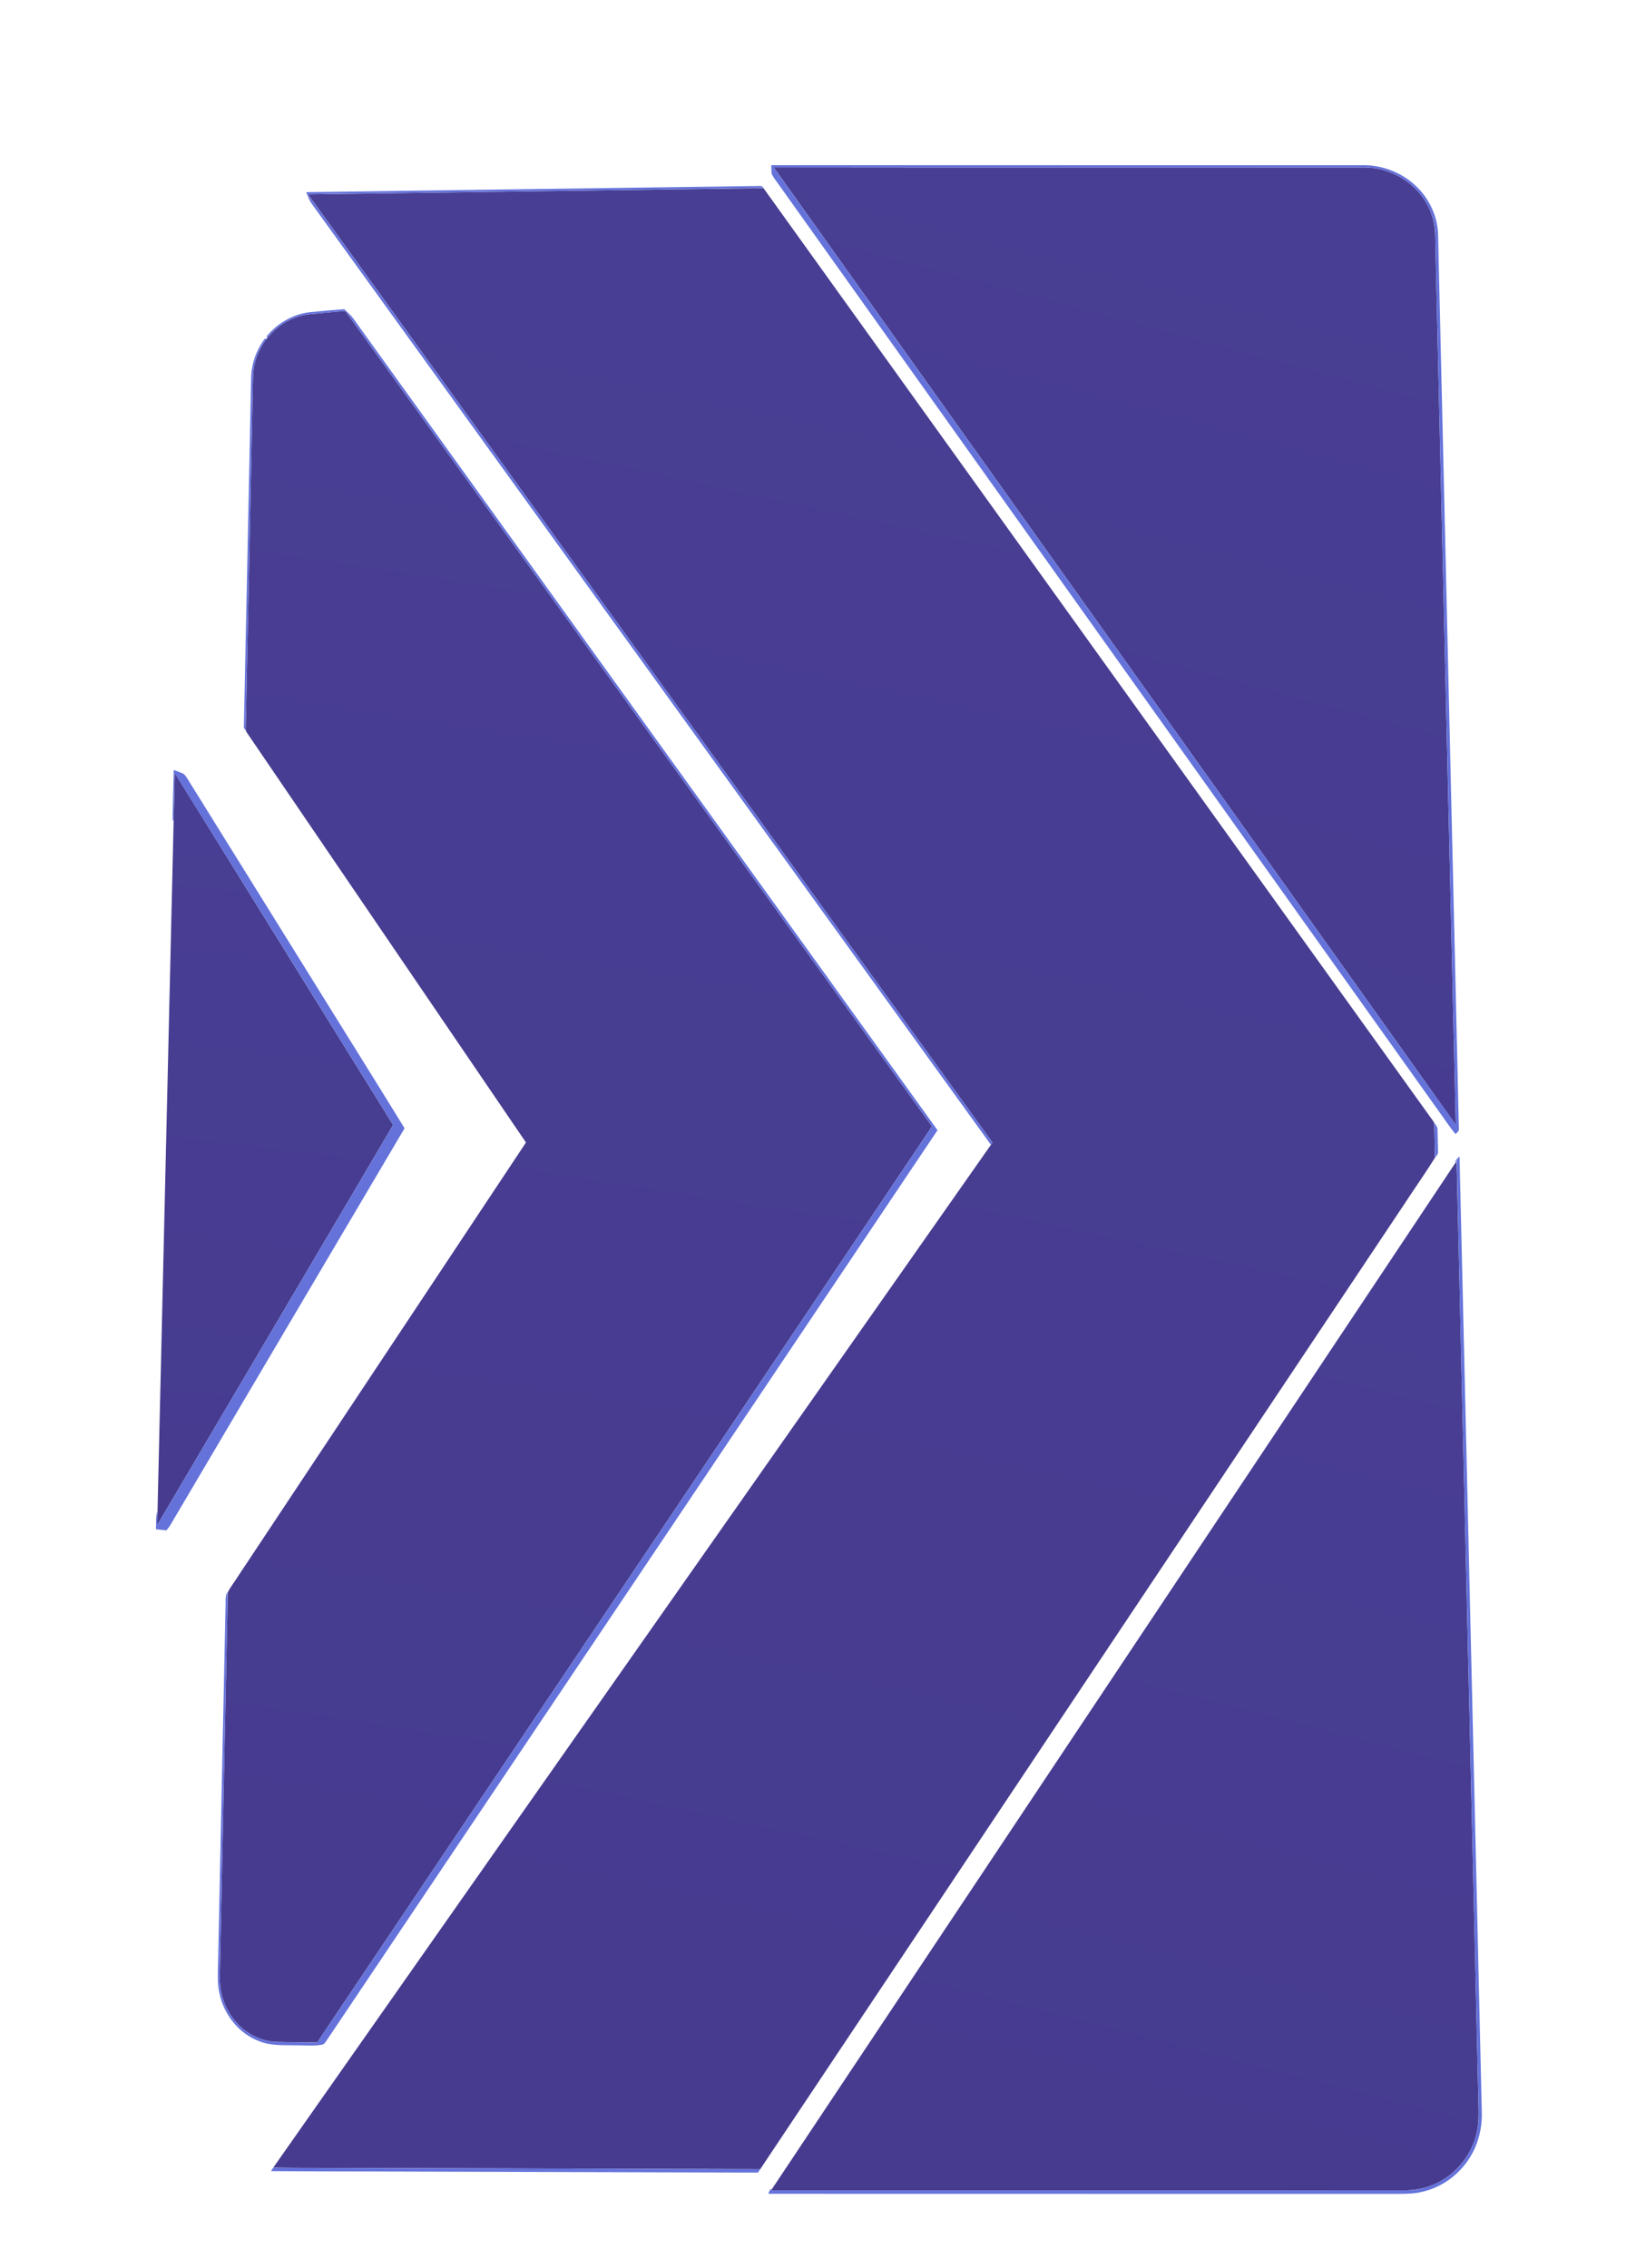
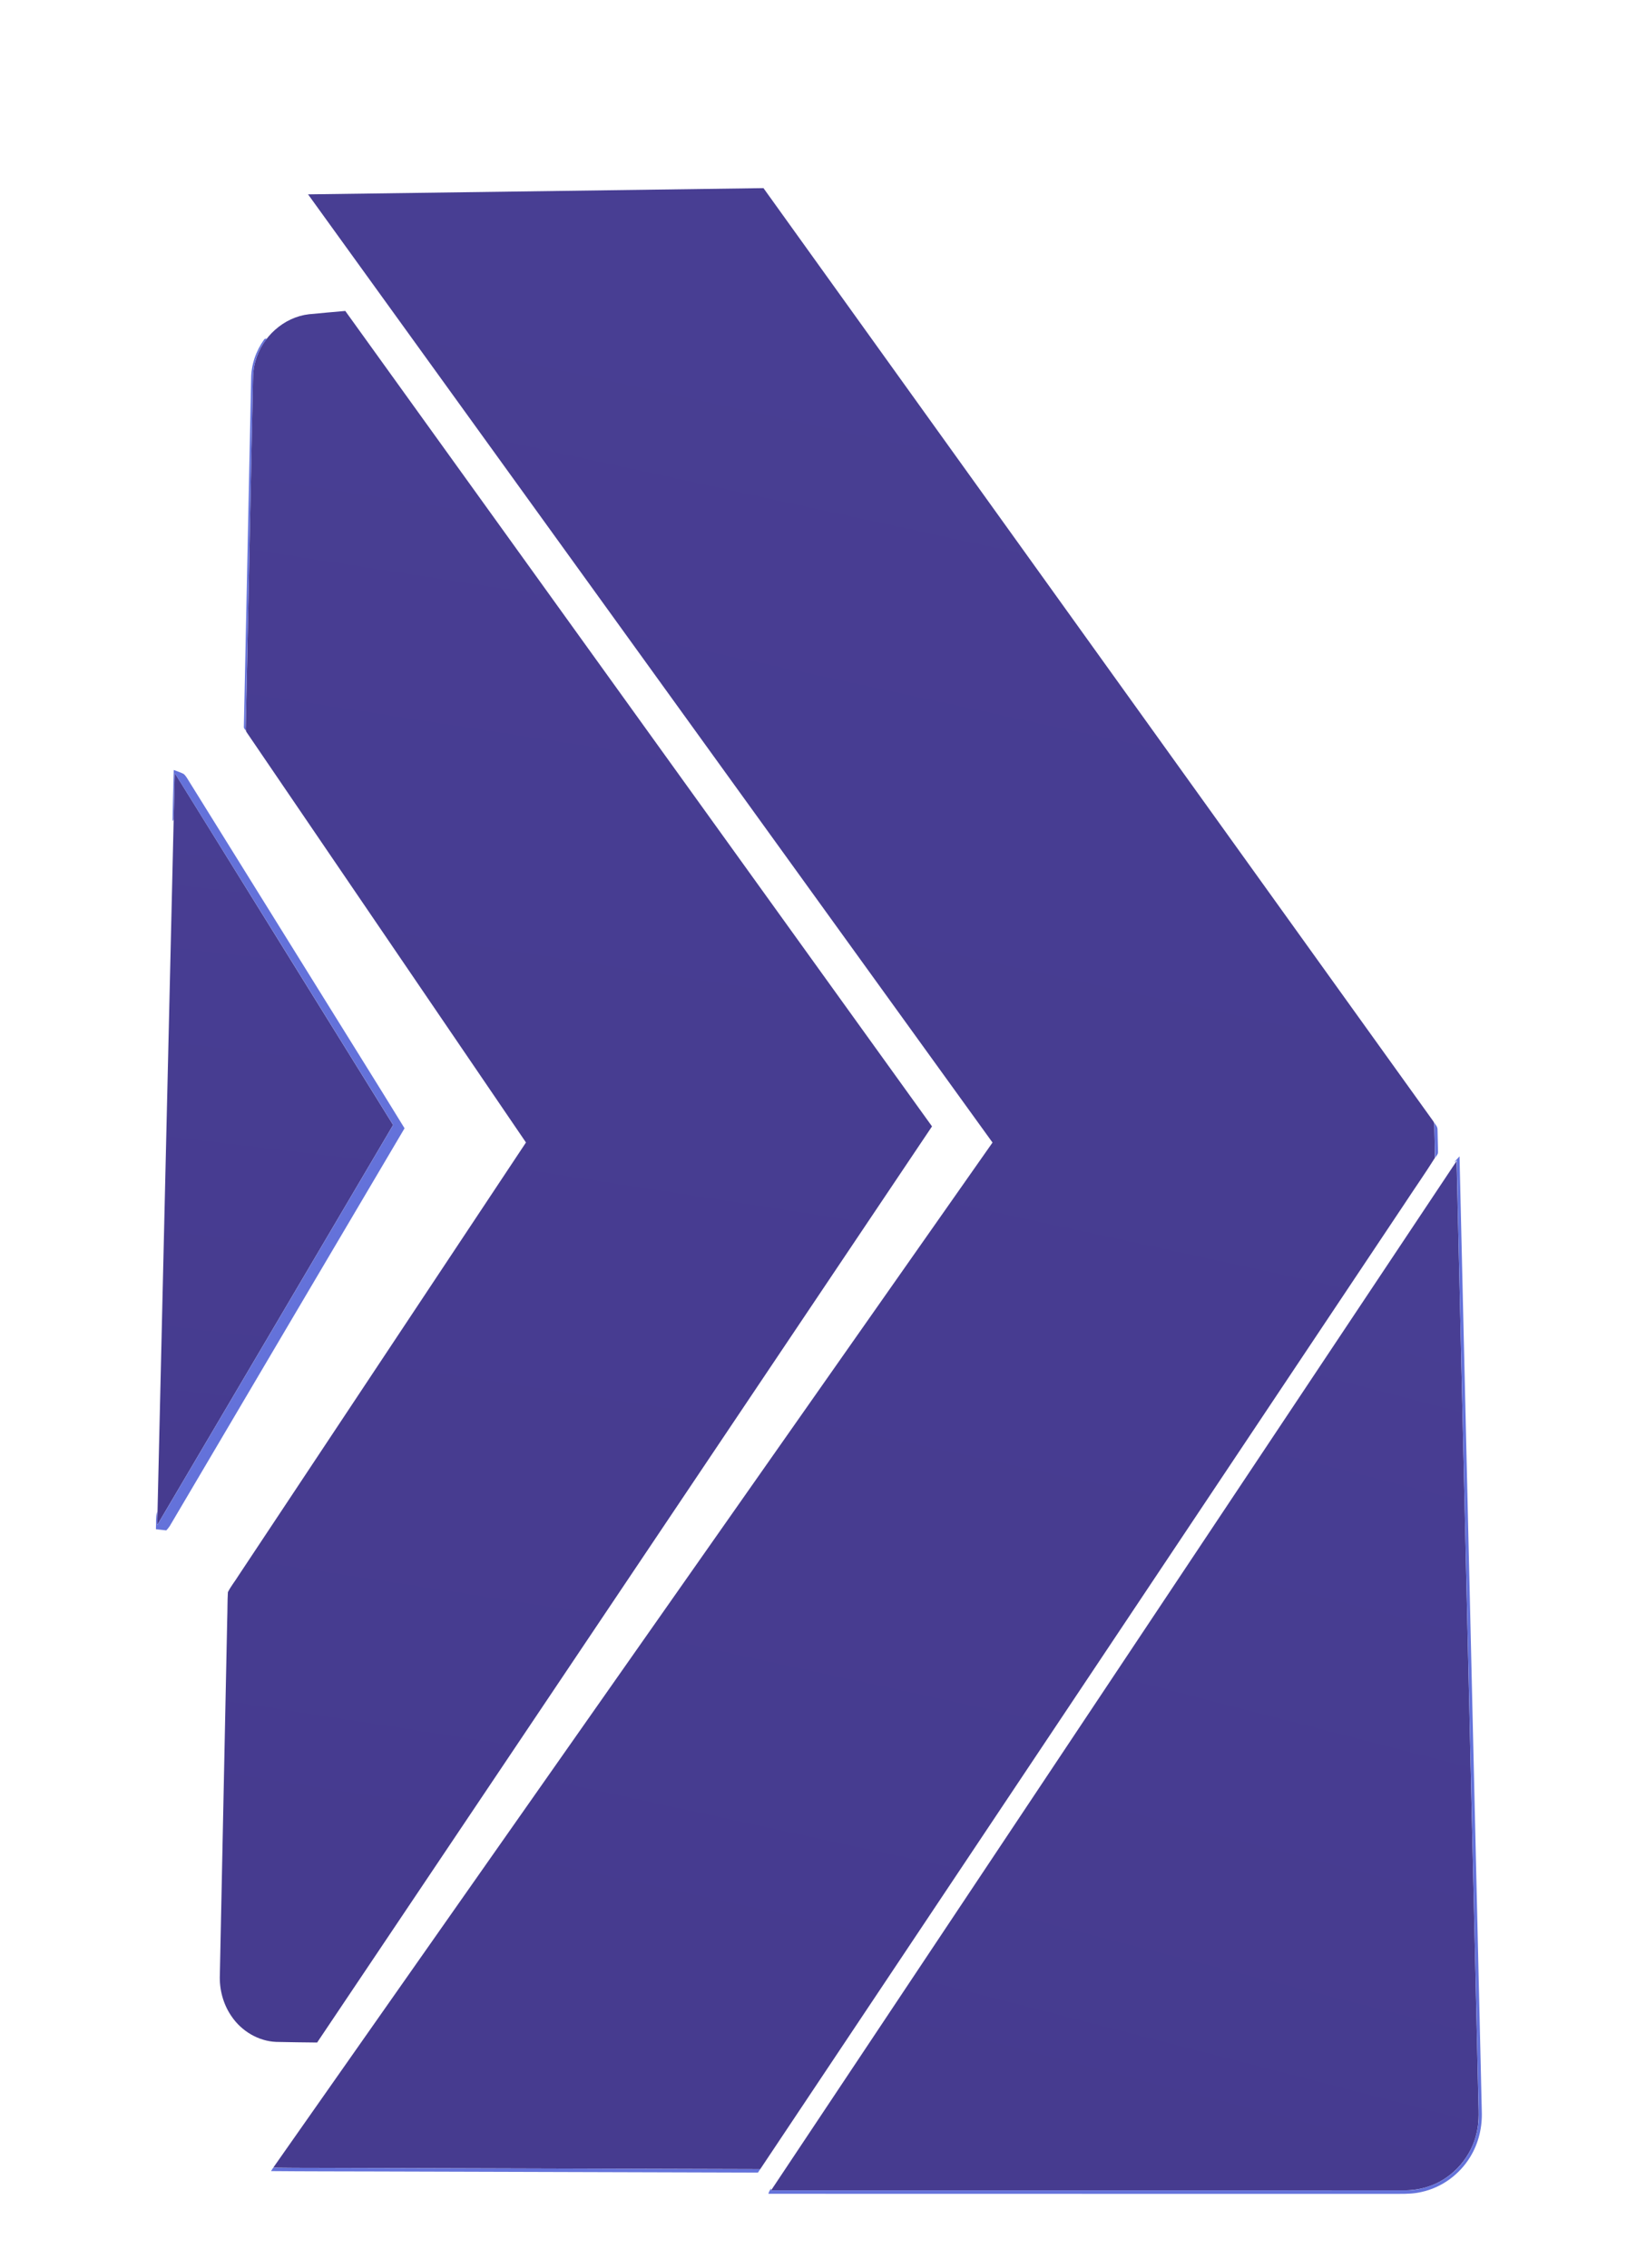
<svg xmlns="http://www.w3.org/2000/svg" width="1416" height="1951">
  <defs>
    <linearGradient x1="57.763%" y1="0%" x2="38.71%" y2="100%" id="a">
      <stop stop-color="#483E93" offset="0%" />
      <stop stop-color="#463B8F" offset="100%" />
    </linearGradient>
    <linearGradient x1="55.258%" y1="0%" x2="42.353%" y2="100%" id="b">
      <stop stop-color="#483E93" offset="0%" />
      <stop stop-color="#463B8F" offset="100%" />
    </linearGradient>
    <linearGradient x1="52.587%" y1="0%" x2="46.237%" y2="100%" id="c">
      <stop stop-color="#483E93" offset="0%" />
      <stop stop-color="#463B8F" offset="100%" />
    </linearGradient>
    <linearGradient x1="51.505%" y1="0%" x2="47.811%" y2="100%" id="d">
      <stop stop-color="#483E93" offset="0%" />
      <stop stop-color="#463B8F" offset="100%" />
    </linearGradient>
    <linearGradient x1="57.226%" y1="0%" x2="39.491%" y2="100%" id="e">
      <stop stop-color="#483E93" offset="0%" />
      <stop stop-color="#463B8F" offset="100%" />
    </linearGradient>
  </defs>
  <g fill="none" fill-rule="nonzero">
-     <path d="M665.55 143.94c165.46.24 330.94.05 496.41.12 7.72.11 15.54-.45 23.17 1.12 17.15 3.19 32.83 13.94 41.65 29.05 5.14 8.65 7.78 18.69 7.86 28.75 5.9 254.88 11.81 509.77 17.71 764.66-195.57-274.59-391.28-549.08-586.8-823.7z" fill="url(#a)" />
    <path d="M265.02 167.22c130.59-1.83 261.18-3.56 391.77-5.37 192 267.51 384 535.02 576.01 802.52 1.36 1.55.93 3.72 1.1 5.62.1 8.74.57 17.48.45 26.22-8.43 13.47-17.61 26.5-26.32 39.8-184.67 276.73-369.35 553.46-554.02 830.2-114.69-.34-229.39-.68-344.08-1-24.95-.17-49.91.07-74.86-.3 206.27-293.97 412.52-587.95 618.76-881.93C657.57 711.05 461.3 439.13 265.02 167.22z" fill="url(#b)" />
    <path d="M265.85 270.35c10.38-1.06 20.79-1.87 31.18-2.83 168.25 233.85 336.5 467.71 504.75 701.56-176.29 262.74-352.67 525.43-528.96 788.18-11.76-.12-23.52-.25-35.28-.53-15.34-.64-29.75-9.33-38.31-21.94-7.24-10.39-10.63-23.23-10.1-35.84 2.08-102.02 4.24-204.05 6.34-306.07.27-7.7.13-15.41.58-23.08 2.56-5.12 6.28-9.59 9.26-14.46 82.39-124.14 164.76-248.28 247.16-372.41-80-117.48-159.96-234.99-239.98-352.45-1.76-2.12-.93-5-1.03-7.49 2.05-96.03 3.99-192.05 6.01-288.08.2-8.03-.12-16.22 2.18-24.02 5.69-20.95 24.43-38.09 46.2-40.54z" fill="url(#c)" />
    <path d="M150.33 665.06c62.59 100.95 125.26 201.85 187.86 302.8-67.64 114.76-135.33 229.49-202.96 344.26 4.99-215.69 10.04-431.37 15.1-647.06z" fill="url(#d)" />
    <path d="M663.36 1884.42c196.58-295.18 393.12-590.39 589.73-885.55 6.19 268.39 12.43 536.77 18.64 805.15.13 10.19 1.1 20.54-1.32 30.57-4.42 20.5-19.54 38.41-39.25 45.74-7.67 2.97-15.92 4.2-24.11 4.107-181.23 0-362.46.013-543.69-.017z" fill="url(#e)" />
    <g fill="#6472DA">
-       <path d="M663.55 142.1c169.49.02 338.98 0 508.48.02 17.35-.27 34.73 6.58 47.03 18.87 11.18 10.94 17.94 26.3 18.11 41.98 5.97 256.41 11.97 512.82 17.89 769.22-.53 1.45-1.92 2.38-2.86 3.54-5.41-6.37-9.84-13.48-14.81-20.18L669.22 157.79c-1.79-2.62-3.9-5.05-5.24-7.93-.55-2.54-.33-5.18-.43-7.76m1.93 1.84C815.28 354.33 965.21 564.63 1115.05 775c45.79 64.13 91.34 128.44 137.27 192.47-.9-45.83-2.11-91.65-3.11-137.48-4.87-209.34-9.67-418.68-14.57-628.02-.08-23.47-16.34-45.13-37.99-53.47-9.97-4.19-20.93-4.83-31.61-4.58-166.52.01-333.04-.02-499.56.02zM263.42 165.34c129.87-1.8 259.73-3.55 389.6-5.33 1.58-.32 2.88.53 3.89 1.67-102.62 1.71-205.26 2.82-307.88 4.35-28.02.46-56.05.53-84.05 1.28C461.33 439.15 657.52 711.1 853.79 983c-.34.46-1.01 1.4-1.35 1.87-194.7-269.75-389.35-539.53-584.05-809.28-2.33-3.06-3.52-6.74-4.97-10.25zM267.02 268.55c9.7-.92 19.4-1.83 29.12-2.56 2.64 2.58 5.52 4.96 7.71 7.96 167.57 232.8 335.06 465.65 502.67 698.41-174.62 260.42-349.48 520.69-524.16 781.08-1.6 1.98-2.63 5.03-5.33 5.72-7.94 1.34-16.03.34-24.03.48-10.13-.15-20.62.38-30.17-3.58-17.48-6.58-30.26-22.96-34.02-41.05-2.16-9.17-1.23-18.64-1.16-27.96 2.13-101.68 4.23-203.36 6.37-305.03.34-4.19-.64-8.68 1.57-12.5.5 10.81-.32 21.65-.35 32.47-2.03 99-4.16 198-6.14 297-.43 10.42 1.76 20.99 6.68 30.22 7.77 15.01 23.15 26.21 40.19 27.45 12.19.57 24.41.31 36.6.76 20.87-30.48 41.22-61.33 61.89-91.95 155.79-232.13 311.6-464.25 467.37-696.39-168.25-233.87-336.52-467.72-504.76-701.59-9.73.84-19.47 1.71-29.19 2.59-15.02 1.07-28.81 9.32-38.25 20.82-.05-.41-.16-1.23-.22-1.65 9.38-11.23 22.94-19.21 37.61-20.7z" />
      <path d="M227.24 292.07c.58-.79 1.5-.87 2.35-.49-7.53 8.79-11.44 20.43-11.91 31.92-2.2 101.57-4.14 203.16-6.42 304.73-.74-.9-1.7-1.89-1.45-3.16 2.06-99.68 4.14-199.36 6.24-299.04 0-12.15 4.13-24.13 11.19-33.96zM148.43 706.32c.19-14.63.6-29.27 1.04-43.89 2.83 1.17 5.81 2 8.54 3.43 2.23 1.94 3.5 4.69 5.11 7.13 38.44 61.87 76.9 123.73 115.35 185.59 23.15 37.4 46.57 74.63 69.55 112.13-67.44 114.02-134.66 228.17-202.01 342.25-.84 1.33-1.9 2.5-2.94 3.69-2.98-.31-5.96-.62-8.93-.97.25-5.08-.33-10.25.87-15.23.31 3.89.38 7.8.21 11.74 67.68-114.77 135.35-229.55 203.01-344.33-62.63-100.92-125.16-201.91-187.92-302.75-.37 12.3-.66 24.61-.87 36.92-.22 1.42.44 3.31-1.01 4.29zM1233.87 965.79c1.11 1.92 2.94 3.76 2.79 6.18.12 6.37.25 12.74.44 19.11.11 2.03-1.6 3.48-2.55 5.11-.28-10.14-.5-20.27-.68-30.4zM1250.88 999.99c1.55-1.72 3.1-3.46 4.7-5.15 6.44 273.71 12.75 547.42 19.14 821.13.58 13.85-2.66 27.94-9.98 39.77-9.1 15.02-24.37 26.23-41.55 30.02-6.28 1.56-12.78 1.71-19.21 1.7-180.99-.04-361.98.05-542.98-.05.51-1.68 1.31-3.18 2.19-4.64l.3 1.73c181.5-.06 363 .01 544.5-.03 16.94.28 33.87-6.63 45.65-18.84 12.14-12.23 18.69-29.49 18.48-46.66l-12.51-540.05c-2.11-93.49-4.45-186.97-6.41-280.46-.58.38-1.74 1.15-2.32 1.53zM234.95 1865.07c139.67.34 279.35.76 419.02 1.2-.66.94-1.31 1.9-1.95 2.9-109.34-.33-218.68-.65-328.02-.97-30.28-.1-60.57-.05-90.85-.33.59-.96 1.19-1.89 1.8-2.8z" />
    </g>
  </g>
</svg>